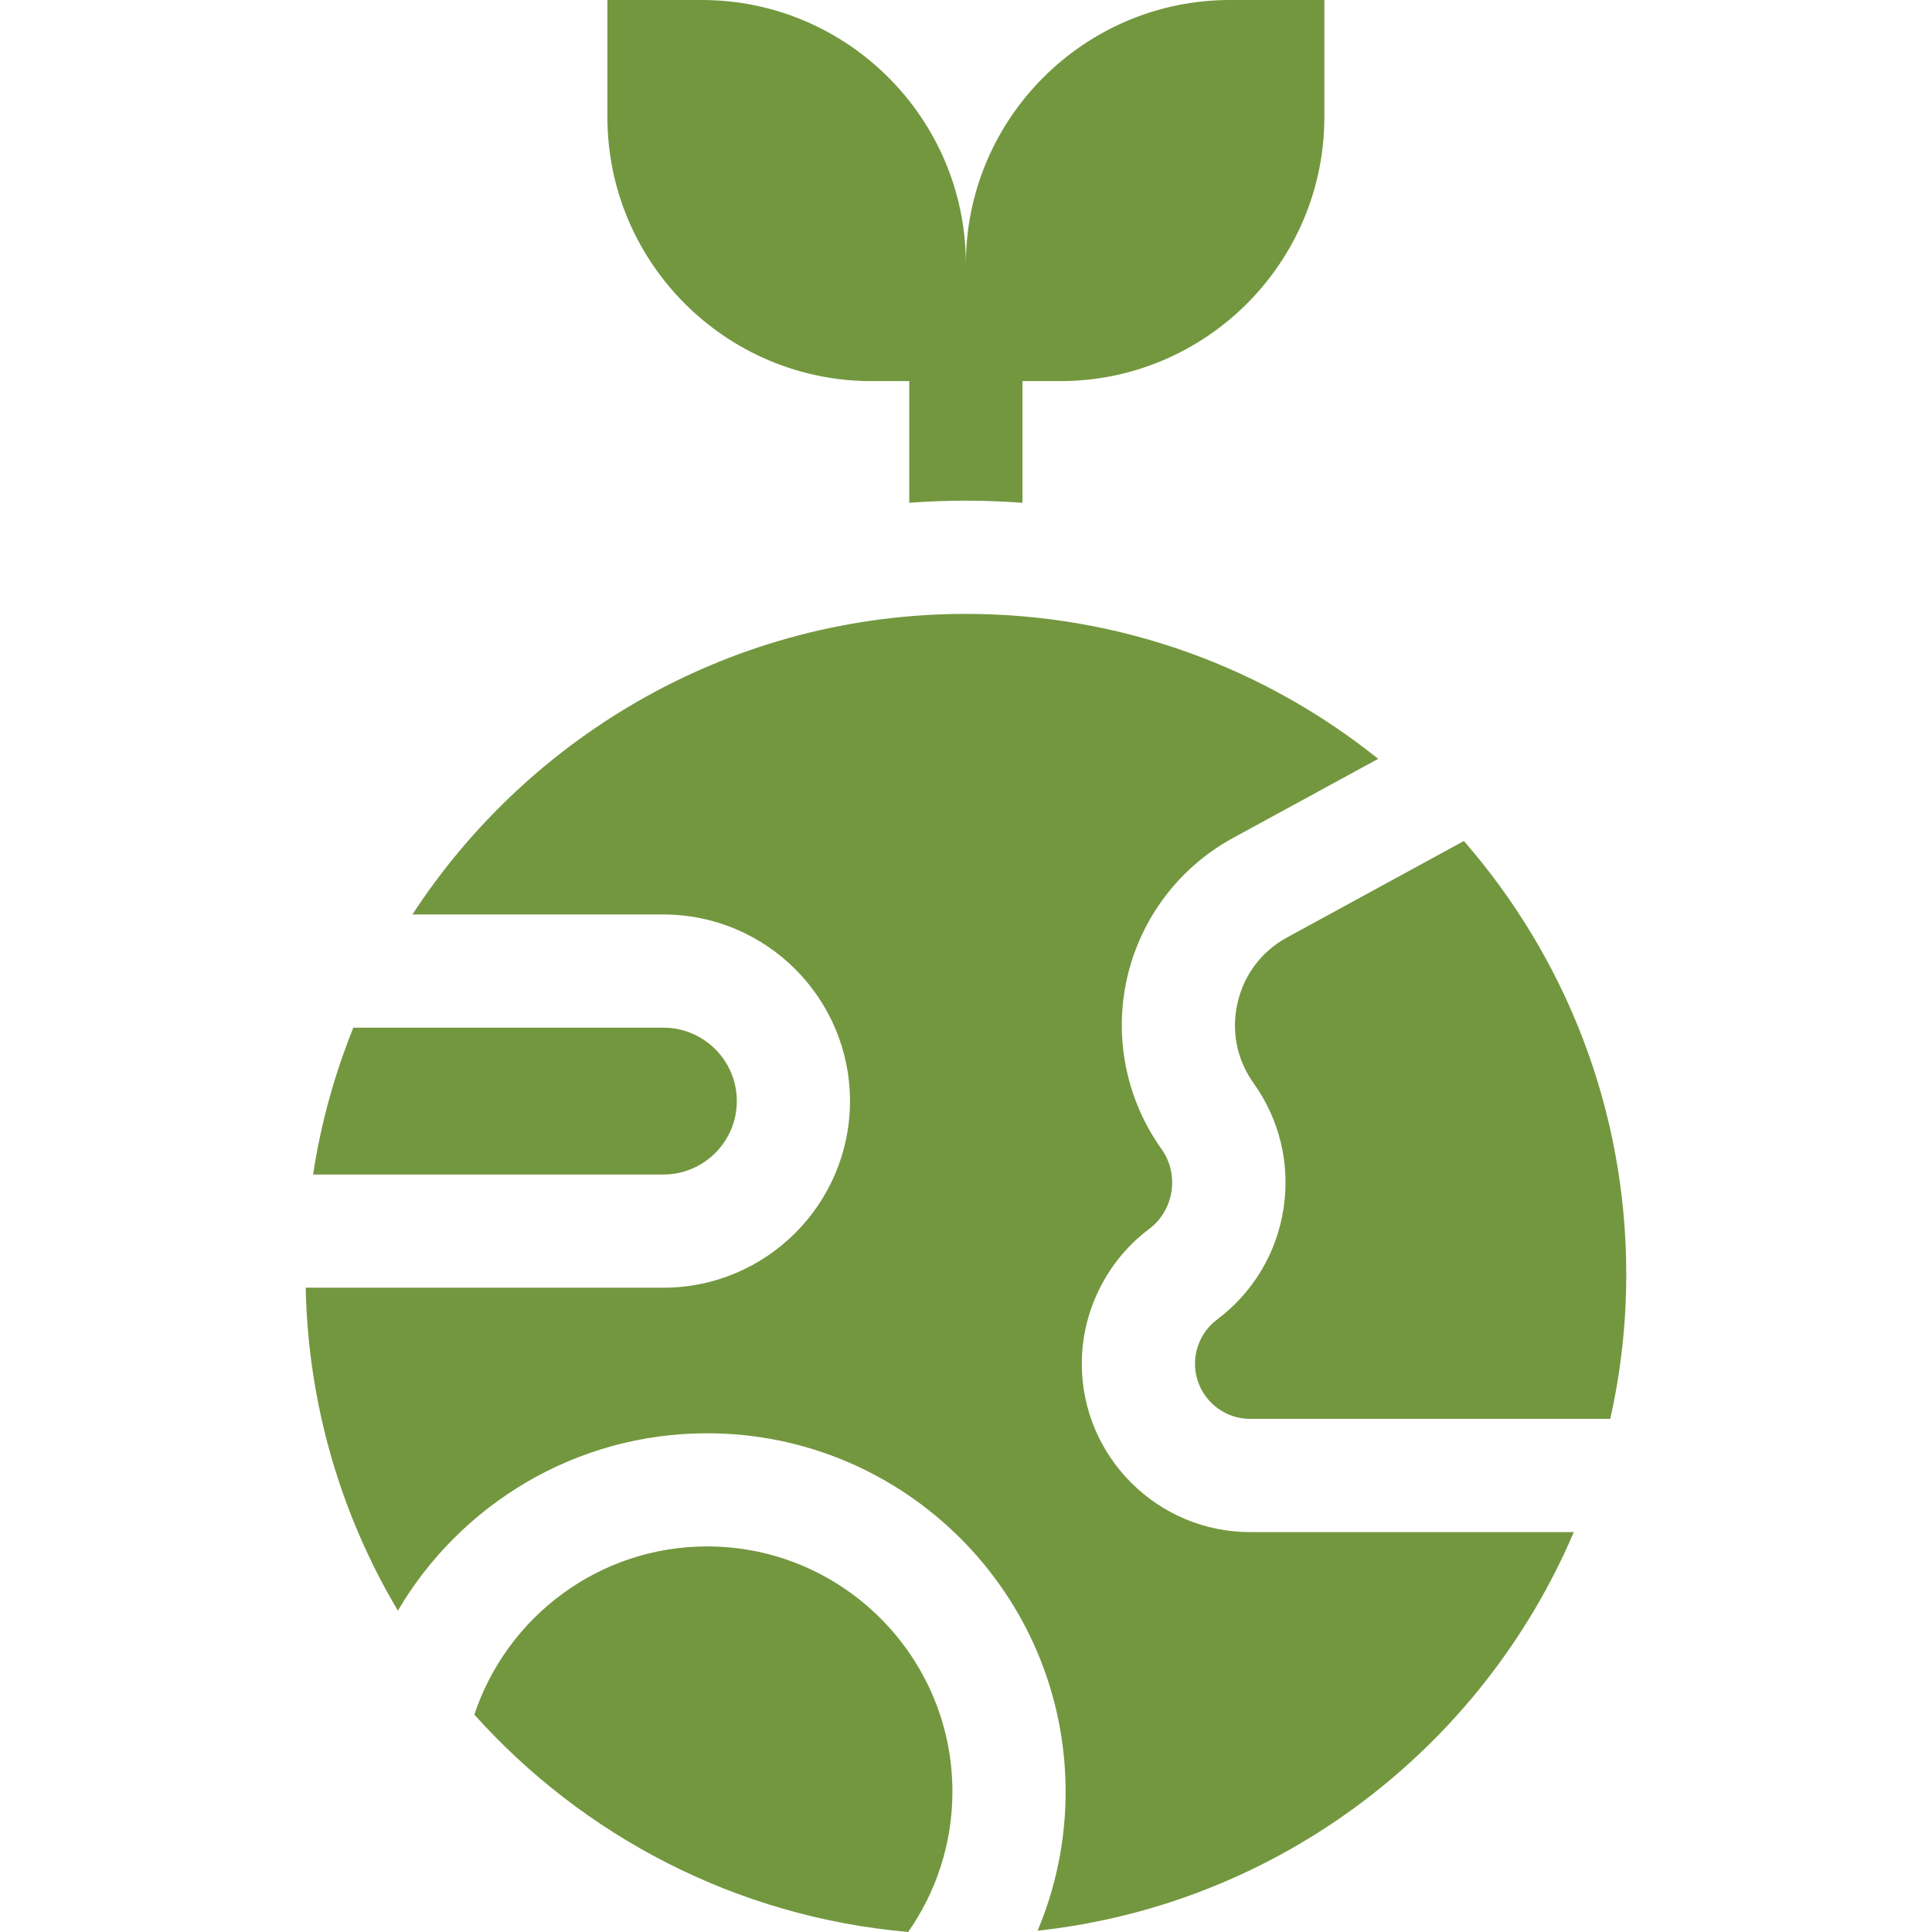
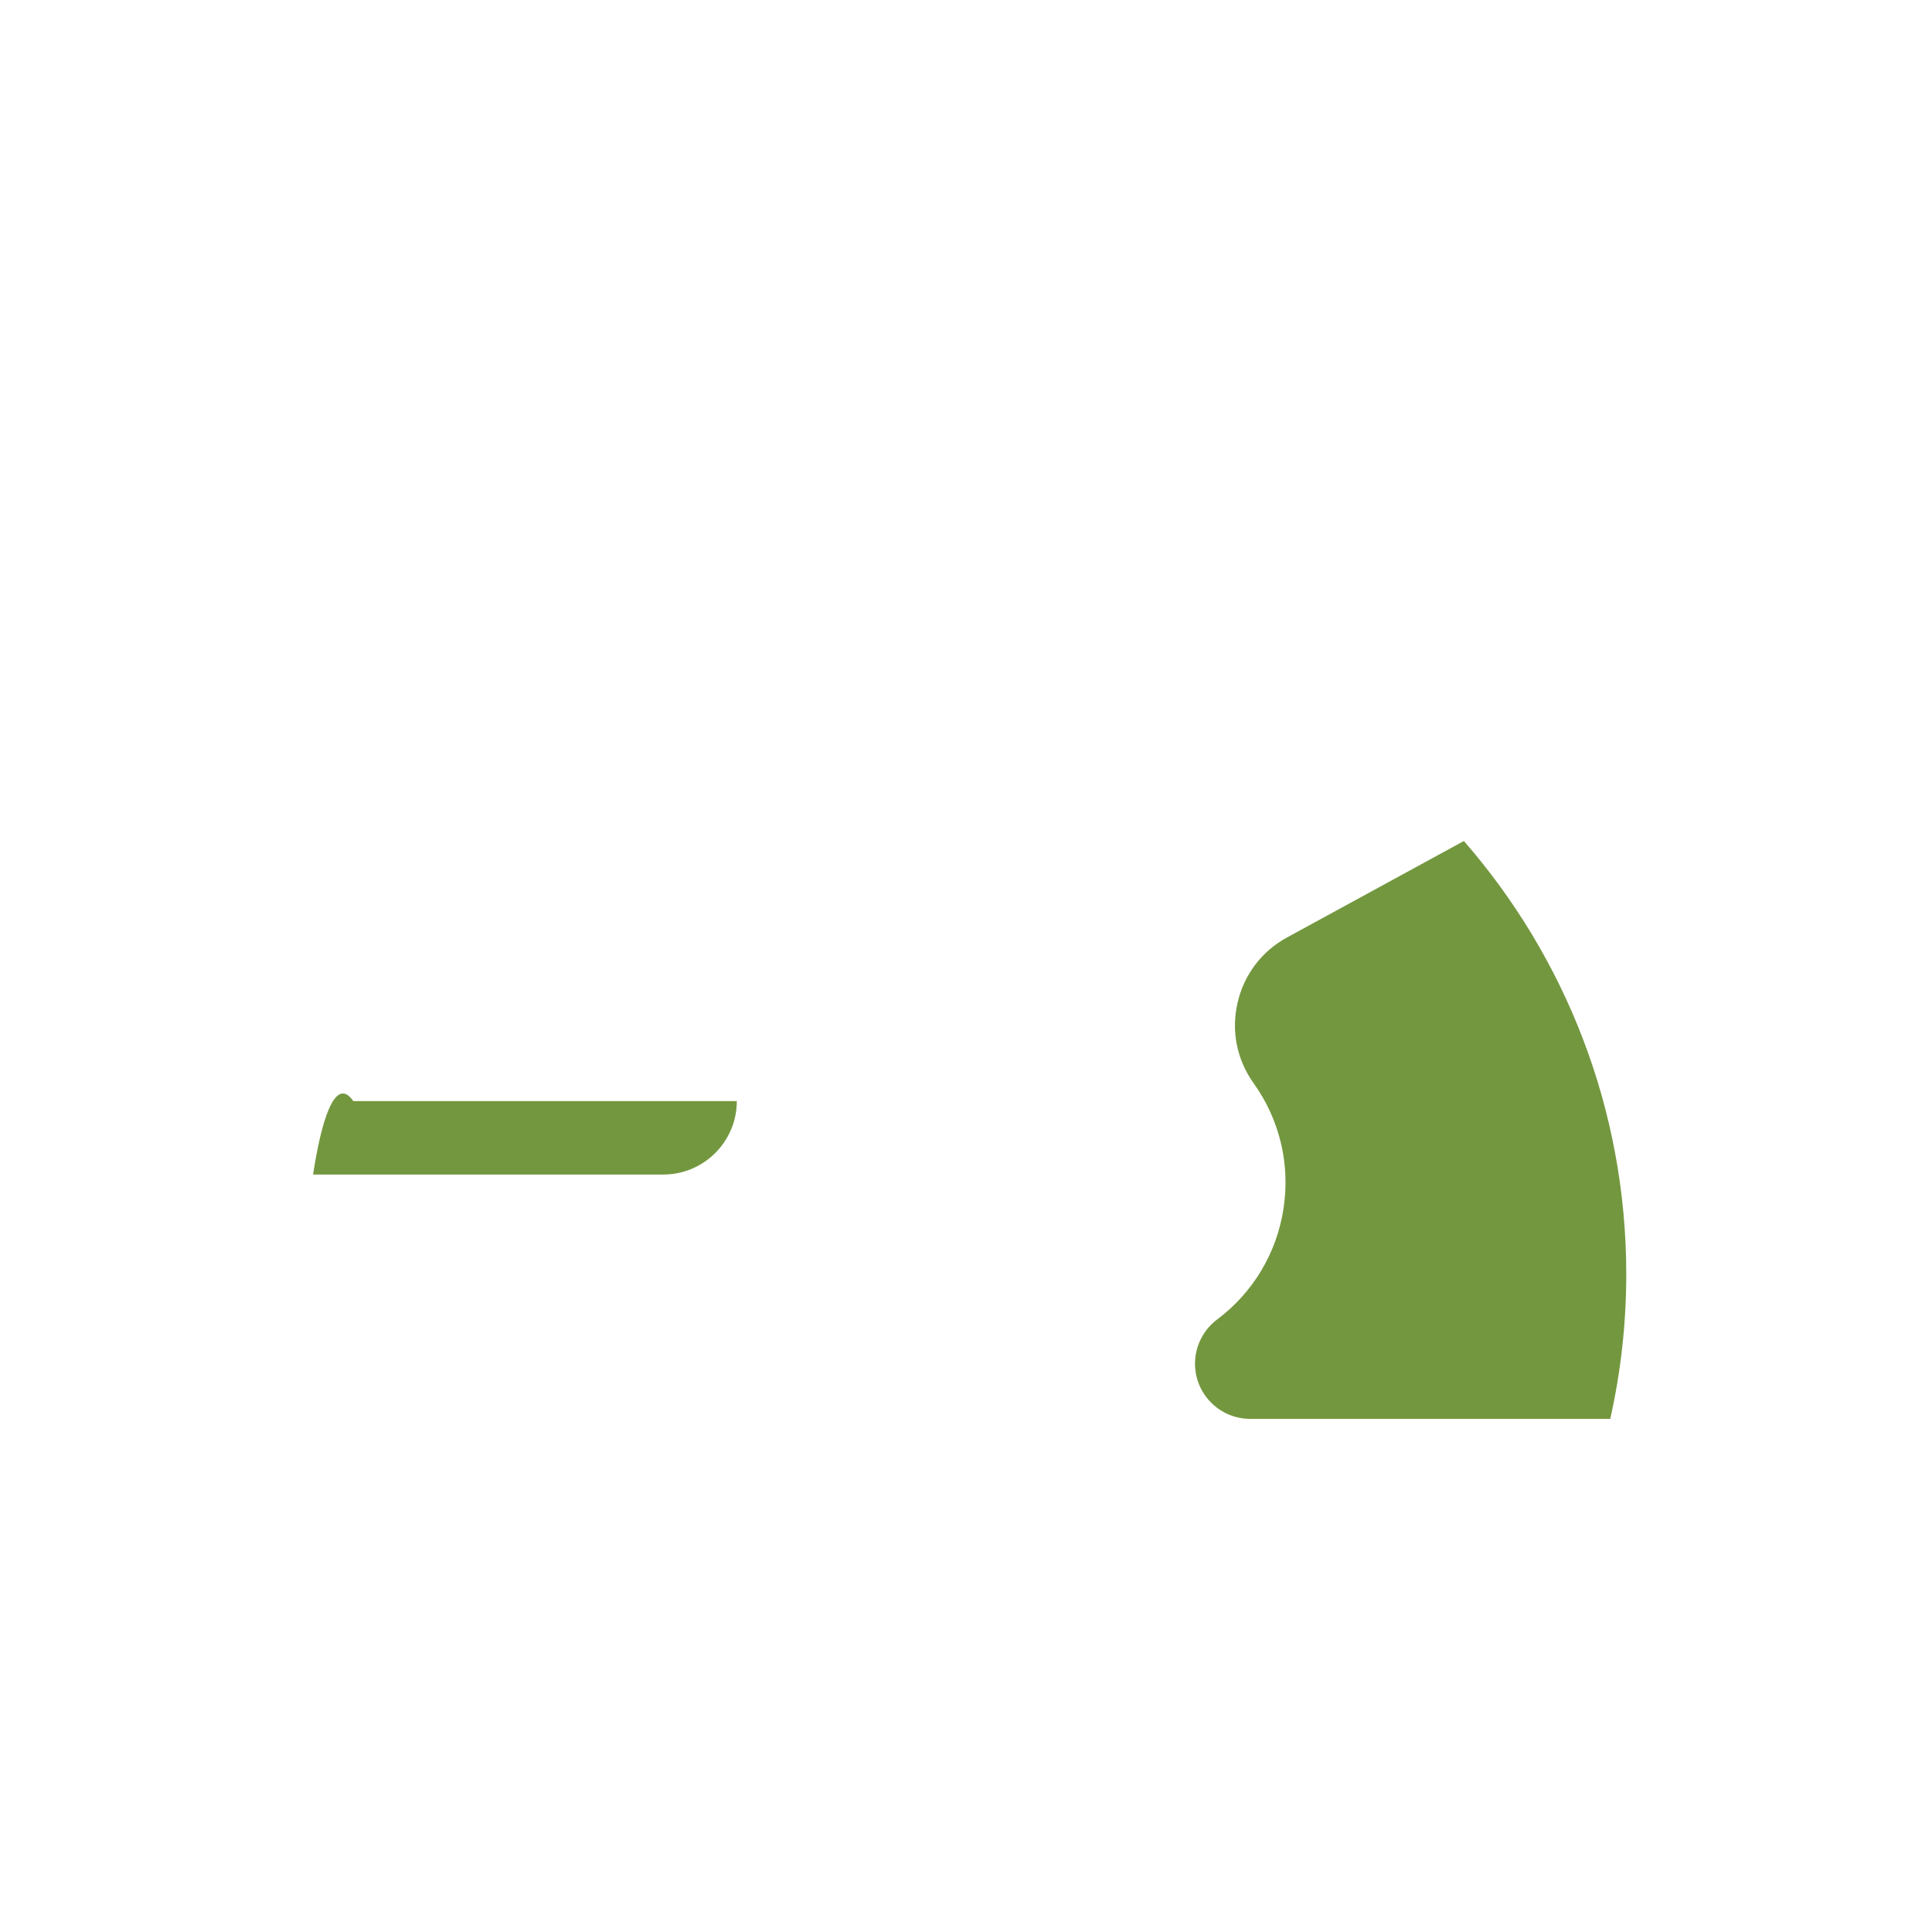
<svg xmlns="http://www.w3.org/2000/svg" fill="none" viewBox="0 0 64 64" height="64" width="64">
-   <path fill="#73973F" d="M24.408 36.475C24.408 35.134 23.317 34.043 21.975 34.043H11.705C11.082 35.586 10.629 37.215 10.371 38.908H21.975C23.317 38.907 24.408 37.816 24.408 36.475Z" />
+   <path fill="#73973F" d="M24.408 36.475H11.705C11.082 35.586 10.629 37.215 10.371 38.908H21.975C23.317 38.907 24.408 37.816 24.408 36.475Z" />
  <path fill="#73973F" d="M48.493 27.859L42.637 31.053C41.794 31.513 41.211 32.282 40.996 33.219C40.781 34.156 40.97 35.102 41.529 35.885C42.394 37.096 42.745 38.573 42.517 40.044C42.29 41.515 41.508 42.817 40.318 43.711C39.859 44.054 39.586 44.601 39.586 45.173C39.586 46.182 40.406 47.002 41.415 47.002H53.342C53.688 45.459 53.872 43.856 53.872 42.211C53.872 36.724 51.841 31.703 48.493 27.859Z" />
-   <path fill="#73973F" d="M35.836 45.174C35.836 43.427 36.67 41.759 38.067 40.711C38.893 40.092 39.076 38.905 38.477 38.065C37.303 36.421 36.888 34.35 37.34 32.381C37.792 30.412 39.068 28.729 40.841 27.761L45.654 25.137C41.908 22.135 37.159 20.336 31.996 20.336C24.328 20.336 17.569 24.303 13.662 30.293H21.975C25.384 30.293 28.157 33.066 28.157 36.475C28.157 39.884 25.384 42.657 21.975 42.657H10.127C10.206 46.557 11.31 50.209 13.18 53.355C15.245 49.842 19.064 47.479 23.425 47.479C29.973 47.479 35.3 52.806 35.3 59.354C35.3 60.985 34.969 62.54 34.371 63.957C42.375 63.088 49.097 57.887 52.134 50.753H41.414C38.338 50.753 35.836 48.25 35.836 45.174Z" />
-   <path fill="#73973F" d="M23.425 51.227C19.836 51.227 16.786 53.566 15.713 56.799C19.321 60.822 24.394 63.504 30.084 63.999C31.006 62.681 31.55 61.079 31.55 59.352C31.55 54.871 27.905 51.227 23.425 51.227Z" />
-   <path fill="#73973F" d="M28.871 12.625H30.121V16.655C30.742 16.61 31.367 16.585 31.996 16.585C32.623 16.585 33.248 16.609 33.871 16.656V12.625H35.121C39.946 12.625 43.871 8.7 43.871 3.875V0H40.746C35.921 0 31.996 3.925 31.996 8.75C31.996 3.925 28.071 0 23.246 0H20.121V3.875C20.121 8.7 24.046 12.625 28.871 12.625Z" />
</svg>